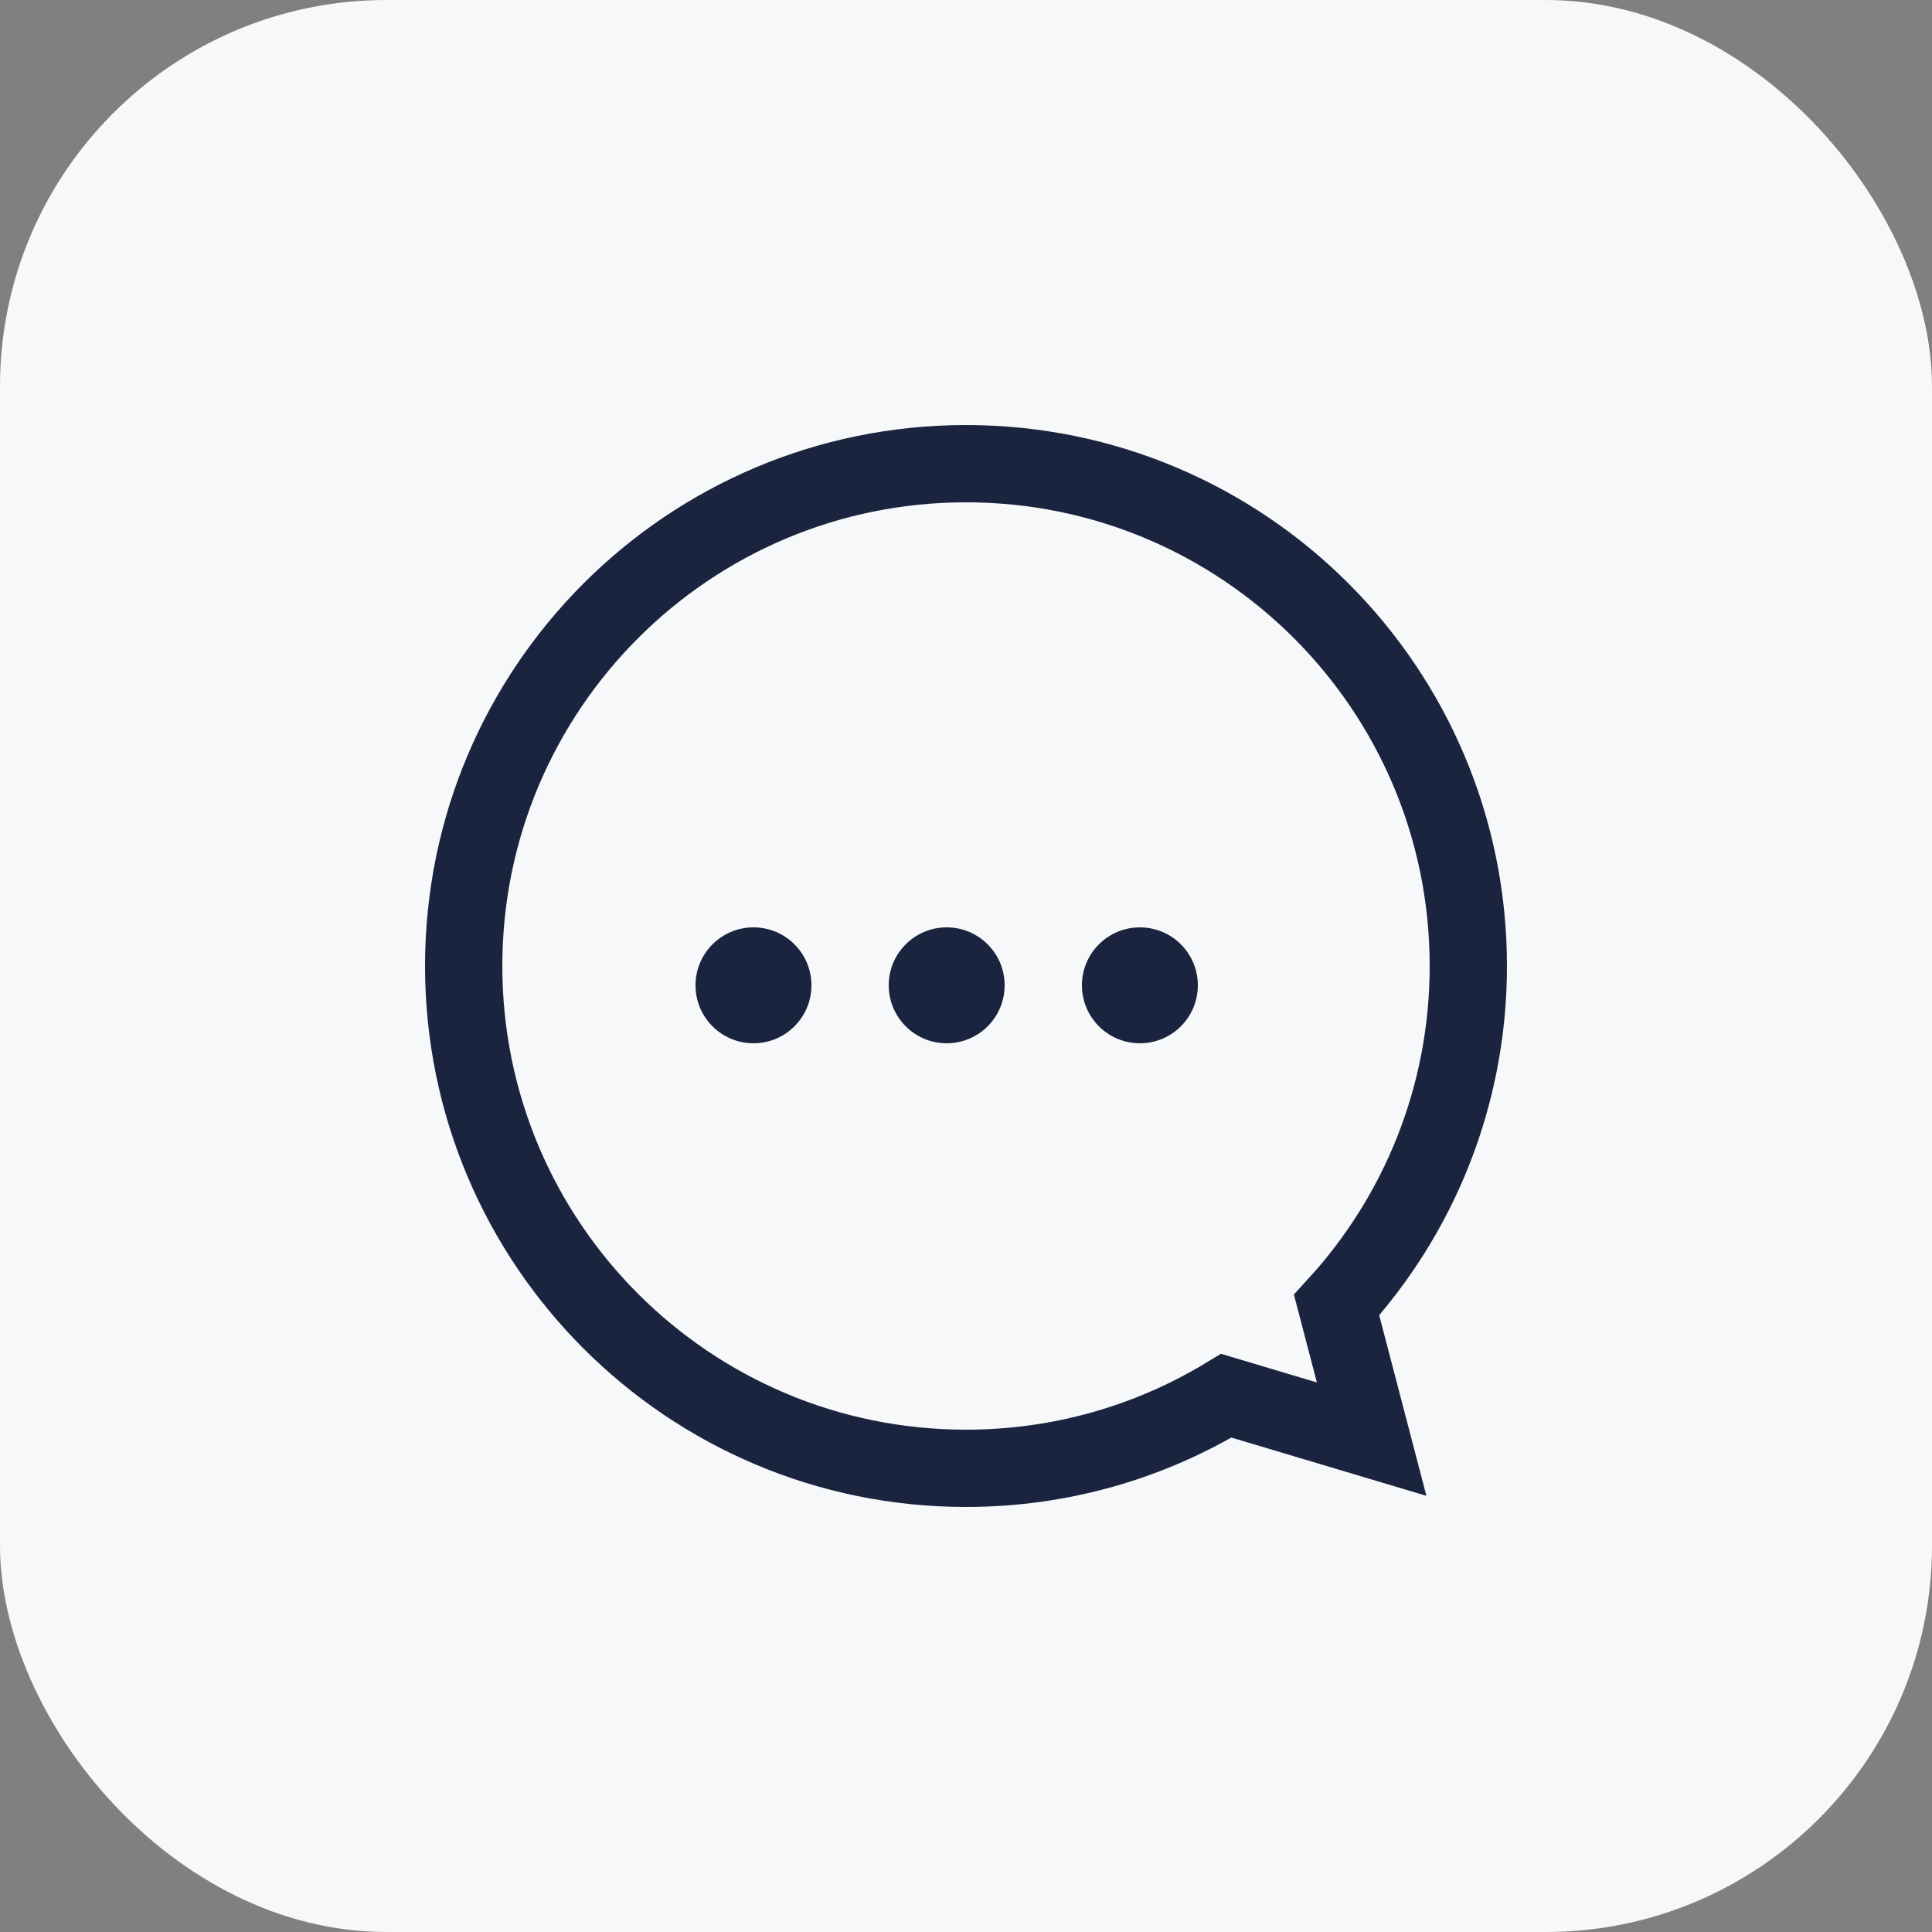
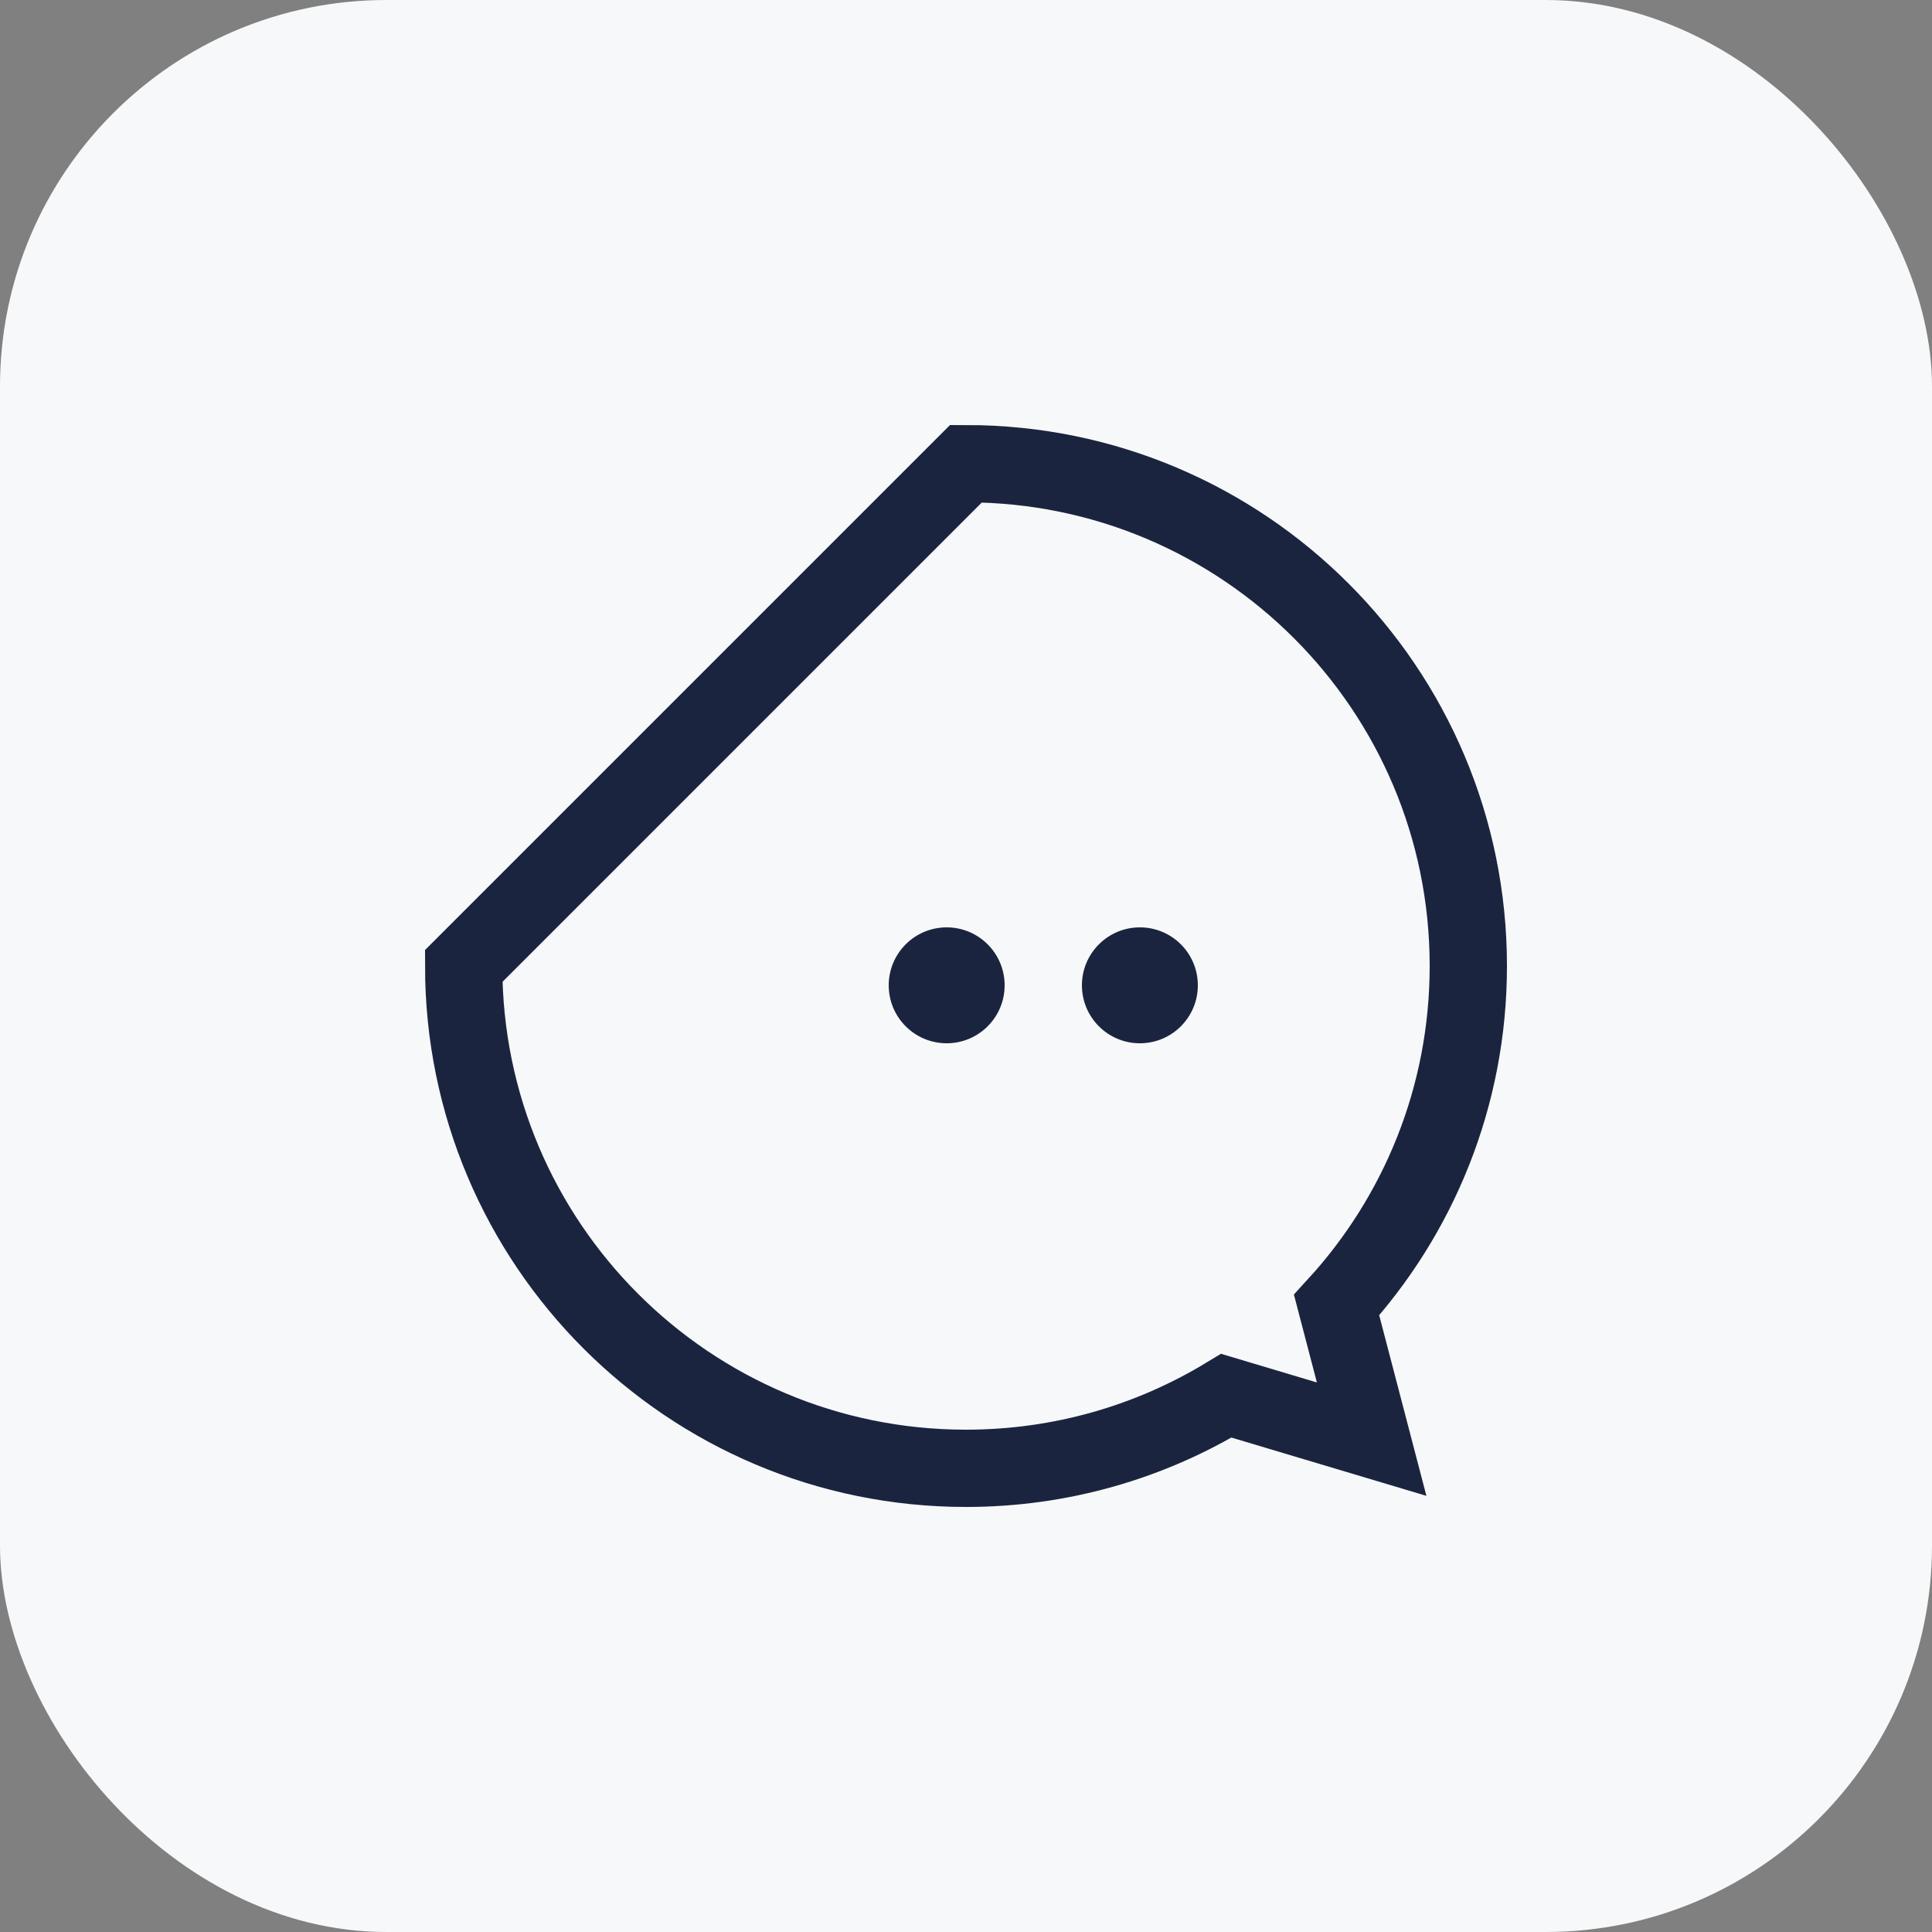
<svg xmlns="http://www.w3.org/2000/svg" width="50px" height="50px" viewBox="0 0 50 50" version="1.1">
  <rect x="0" y="0" width="50" height="50" fill="#808080" stroke="none" />
  <title>icons/faq</title>
  <g id="icons/faq" stroke="none" stroke-width="1" fill="none" fill-rule="evenodd">
    <rect id="Rectangle" fill="#F7F8F9" x="0" y="0" width="50" height="50" rx="10" />
-     <path d="M25,12 C32.18,12 38,17.82 38,25 C38,28.382 36.708,31.463 34.591,33.775 L35.498,37.245 L31.737,36.121 C29.772,37.313 27.466,38 25,38 C17.82,38 12,32.18 12,25 C12,17.82 17.82,12 25,12 Z" id="Combined-Shape" stroke="#1B243F" stroke-width="2" />
+     <path d="M25,12 C32.18,12 38,17.82 38,25 C38,28.382 36.708,31.463 34.591,33.775 L35.498,37.245 L31.737,36.121 C29.772,37.313 27.466,38 25,38 C17.82,38 12,32.18 12,25 Z" id="Combined-Shape" stroke="#1B243F" stroke-width="2" />
    <g id="Group-20" transform="translate(18, 24)" fill="#1B243F">
-       <circle id="Oval" cx="1.5" cy="1.5" r="1.5" />
      <circle id="Oval-Copy" cx="6.5" cy="1.5" r="1.5" />
      <circle id="Oval-Copy-2" cx="11.5" cy="1.5" r="1.5" />
    </g>
  </g>
</svg>